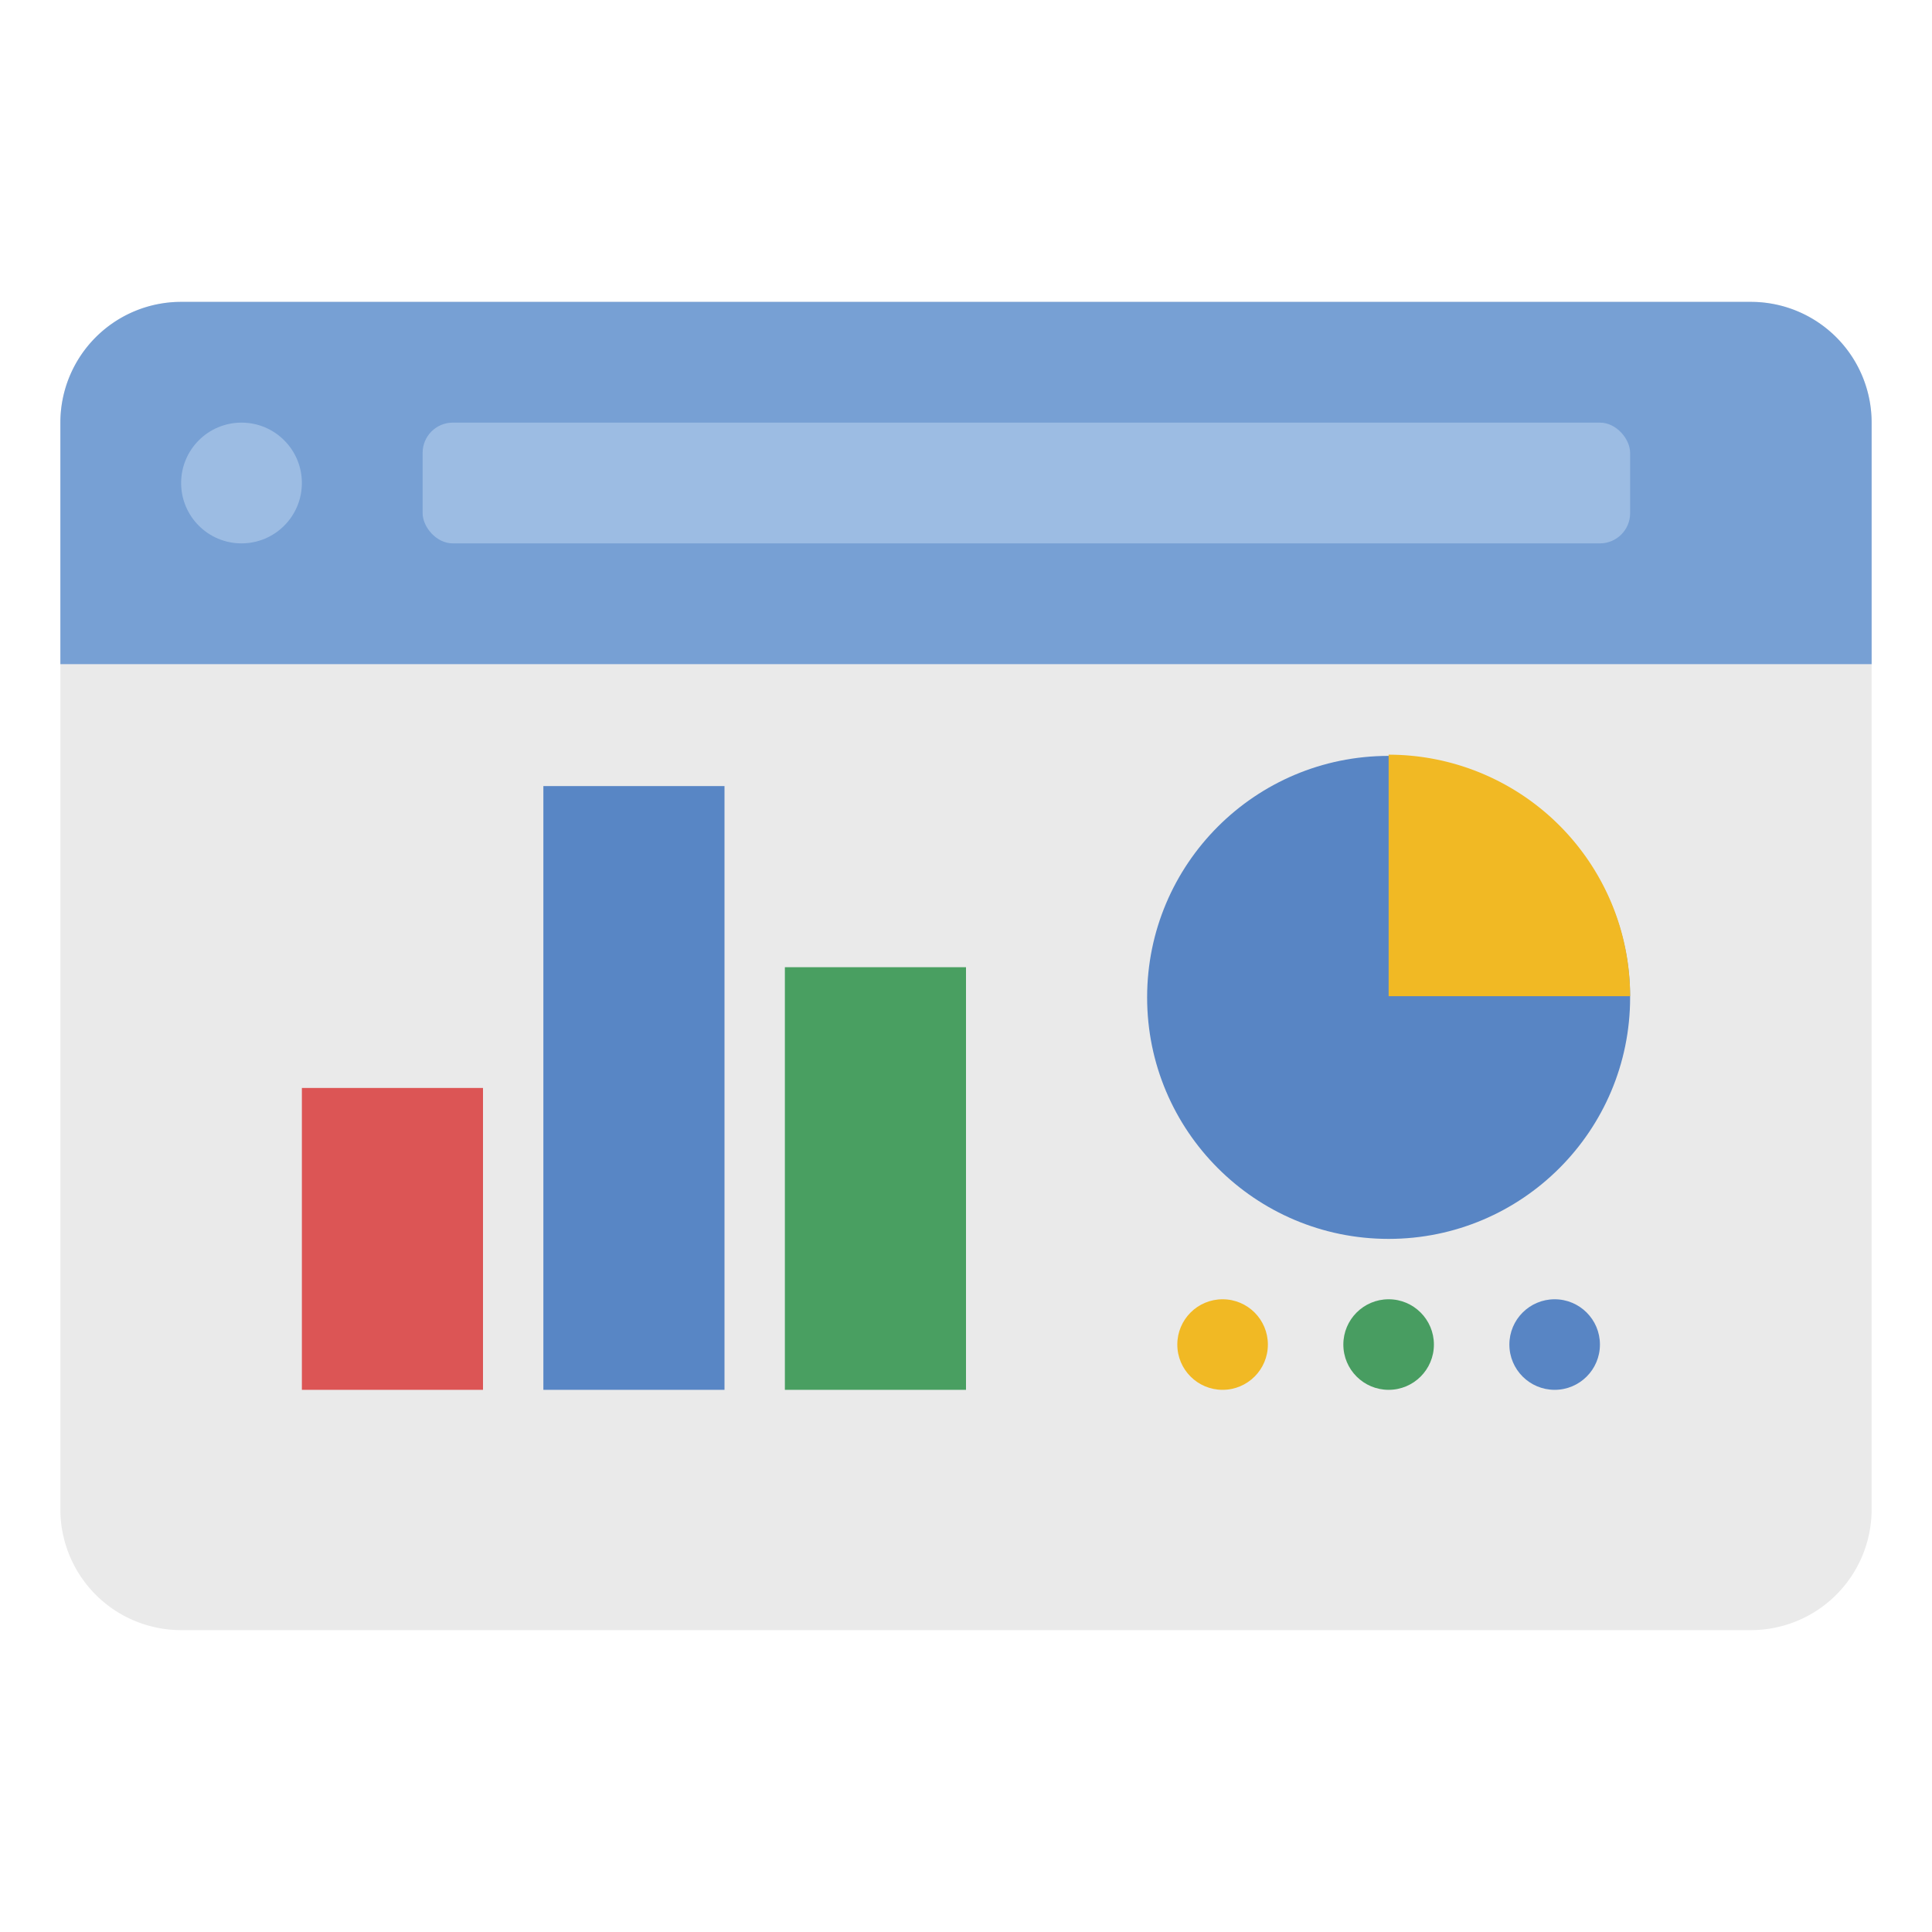
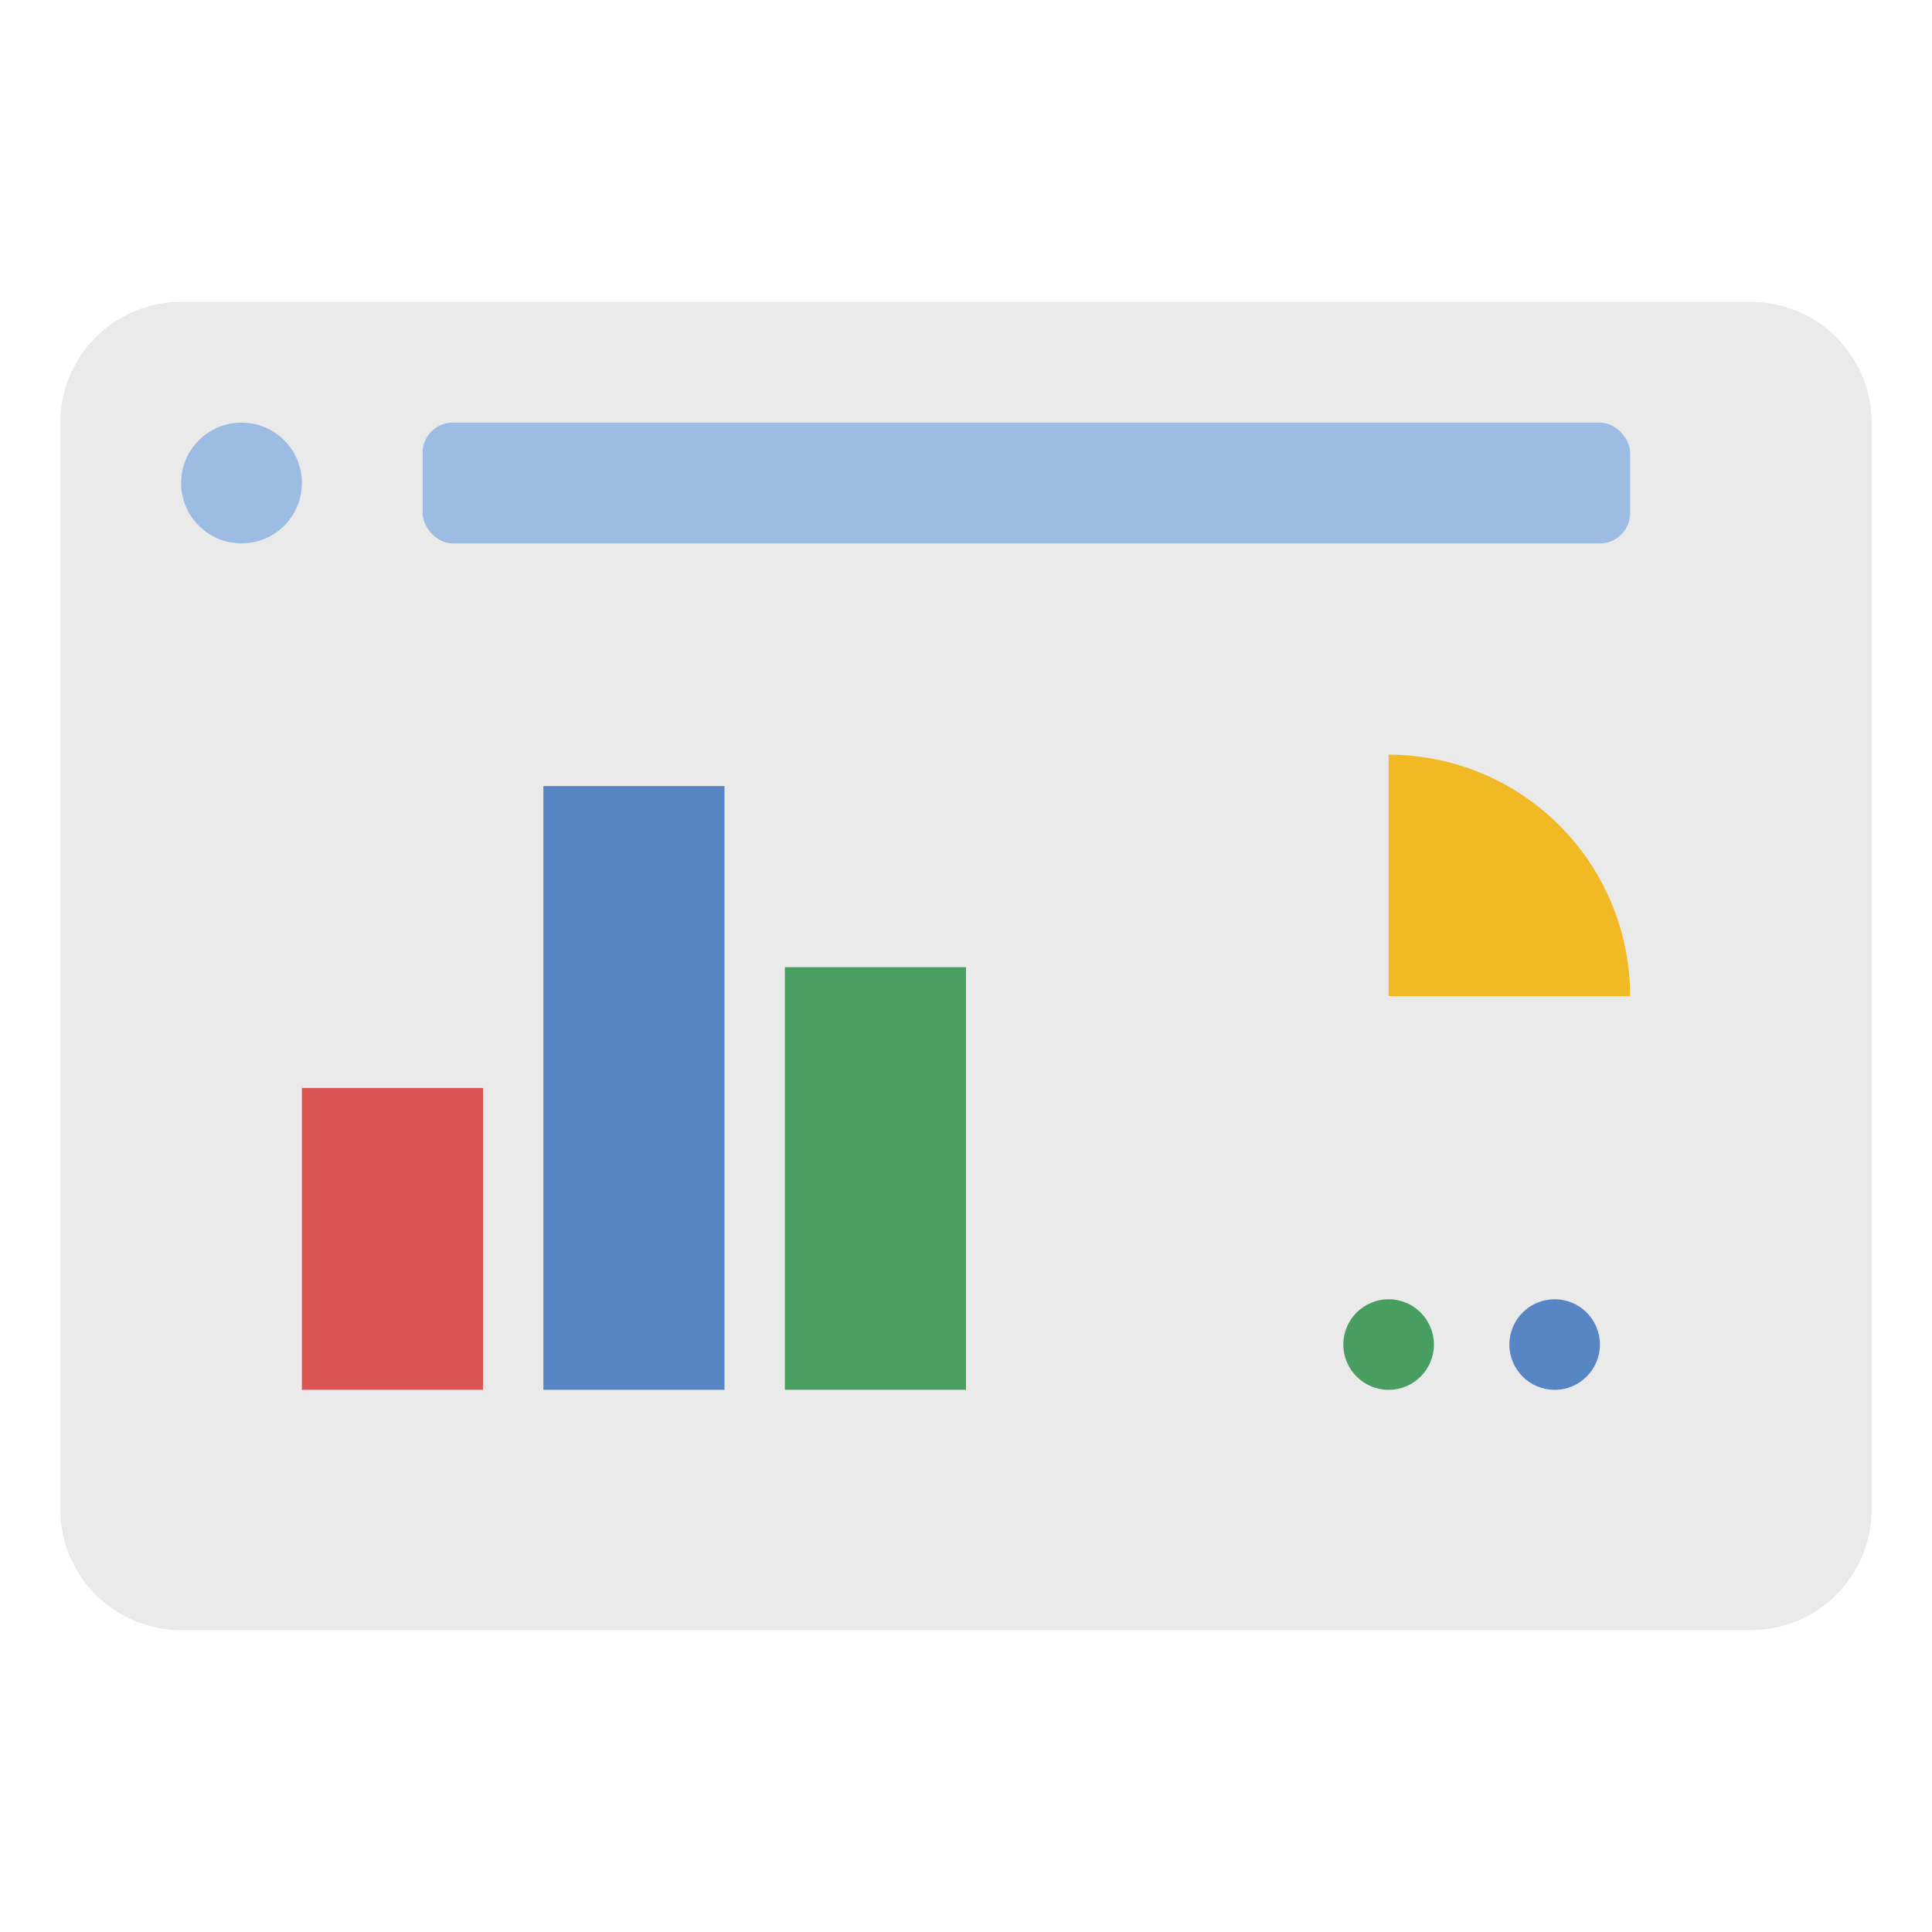
<svg xmlns="http://www.w3.org/2000/svg" id="Layer_1" data-name="Layer 1" viewBox="0 0 64 64">
  <defs>
    <style>.cls-1{fill:#eaeaea}.cls-2{fill:#5886c5}.cls-3{fill:#499f61}.cls-4{fill:#dc5555}.cls-5{fill:#77a0d4}.cls-6{fill:#9cbce3}.cls-7{fill:#5885c4}.cls-8{fill:#f1b924}.cls-9{fill:#489d61}</style>
  </defs>
  <title>chart-graph-budget-website-online-analytics</title>
  <path class="cls-1" d="M2 14v36a4 4 0 0 0 4 4h52a4 4 0 0 0 4-4V14a4 4 0 0 0-4-4H6a4 4 0 0 0-4 4z" />
  <path class="cls-2" d="M18 26.04h6v20h-6z" />
  <path class="cls-3" d="M26 32.04h6v14h-6z" />
  <path class="cls-4" d="M10 36.04h6v10h-6z" />
-   <path class="cls-5" d="M58 10H6a4 4 0 0 0-4 4v8h60v-8a4 4 0 0 0-4-4z" id="flat-icon-473" />
  <circle class="cls-6" cx="8" cy="16" r="2" />
  <rect class="cls-6" x="14" y="14" width="40" height="4" rx="1" ry="1" />
-   <circle class="cls-7" cx="46" cy="33.04" r="8" />
-   <circle class="cls-8" cx="40.5" cy="44.54" r="1.5" />
  <circle class="cls-9" cx="46" cy="44.54" r="1.5" />
  <circle class="cls-7" cx="51.5" cy="44.54" r="1.5" />
  <path class="cls-8" d="M46 25v8h8a8 8 0 0 0-8-8z" />
</svg>